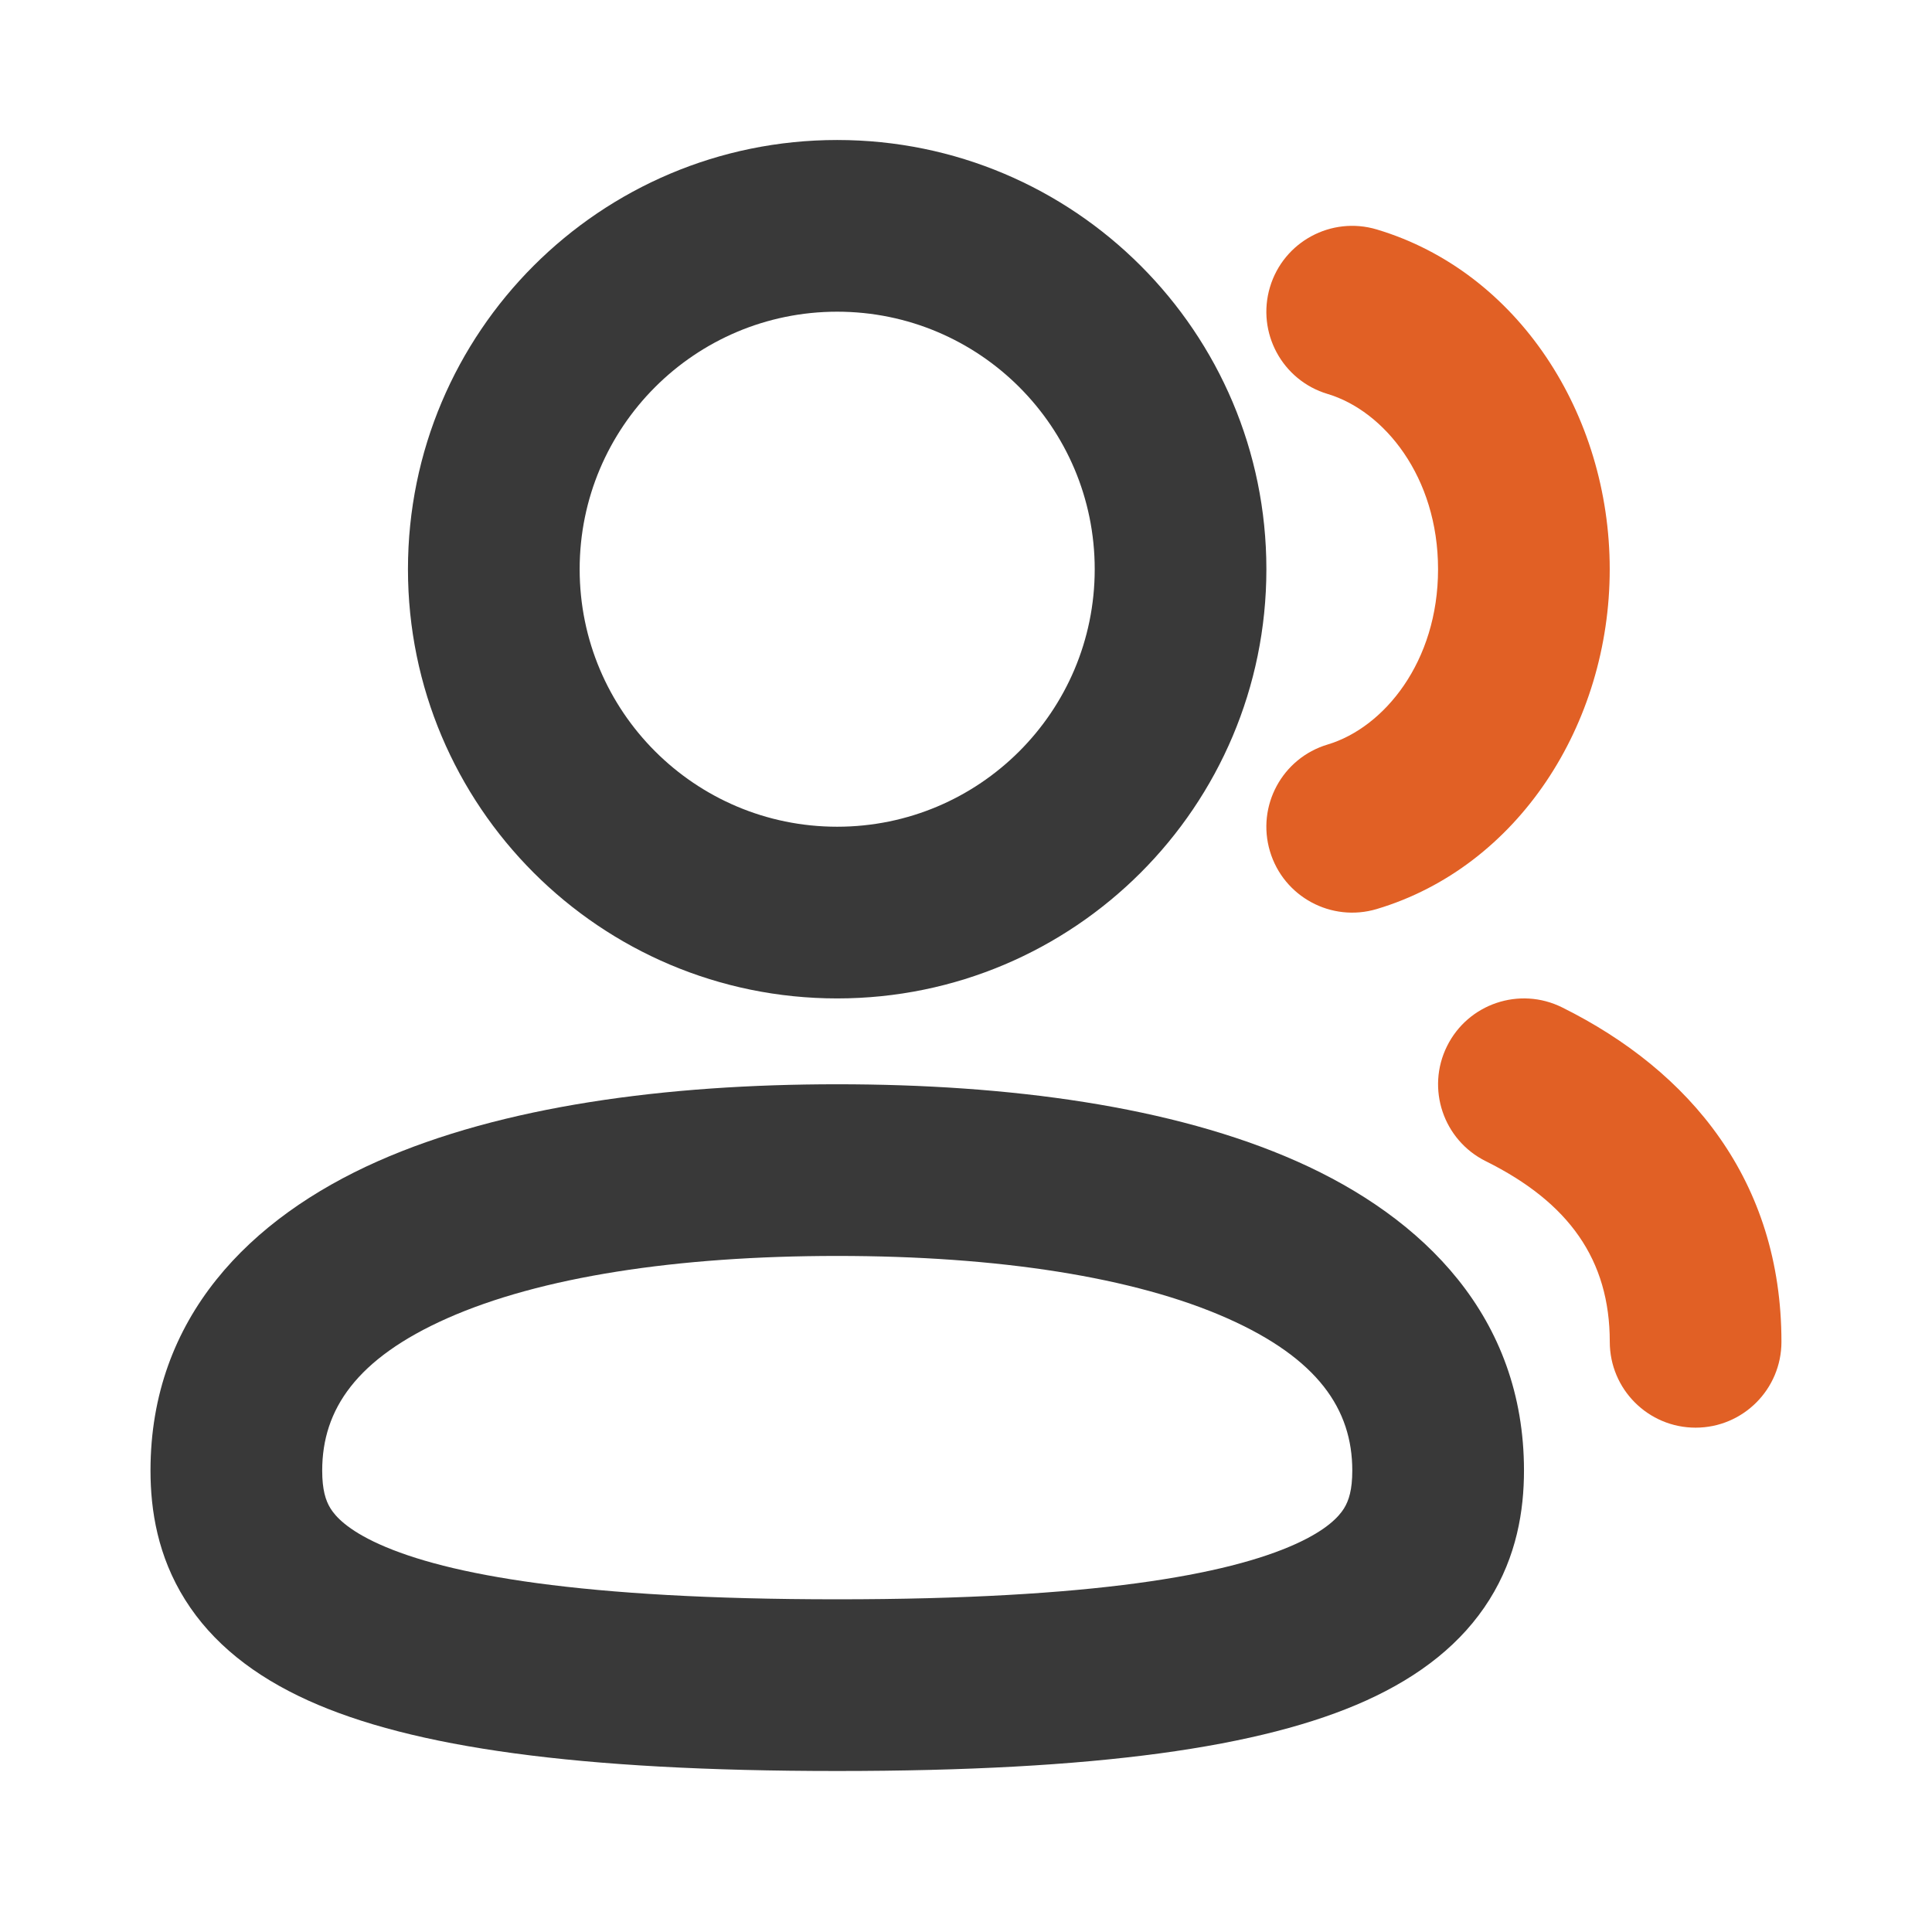
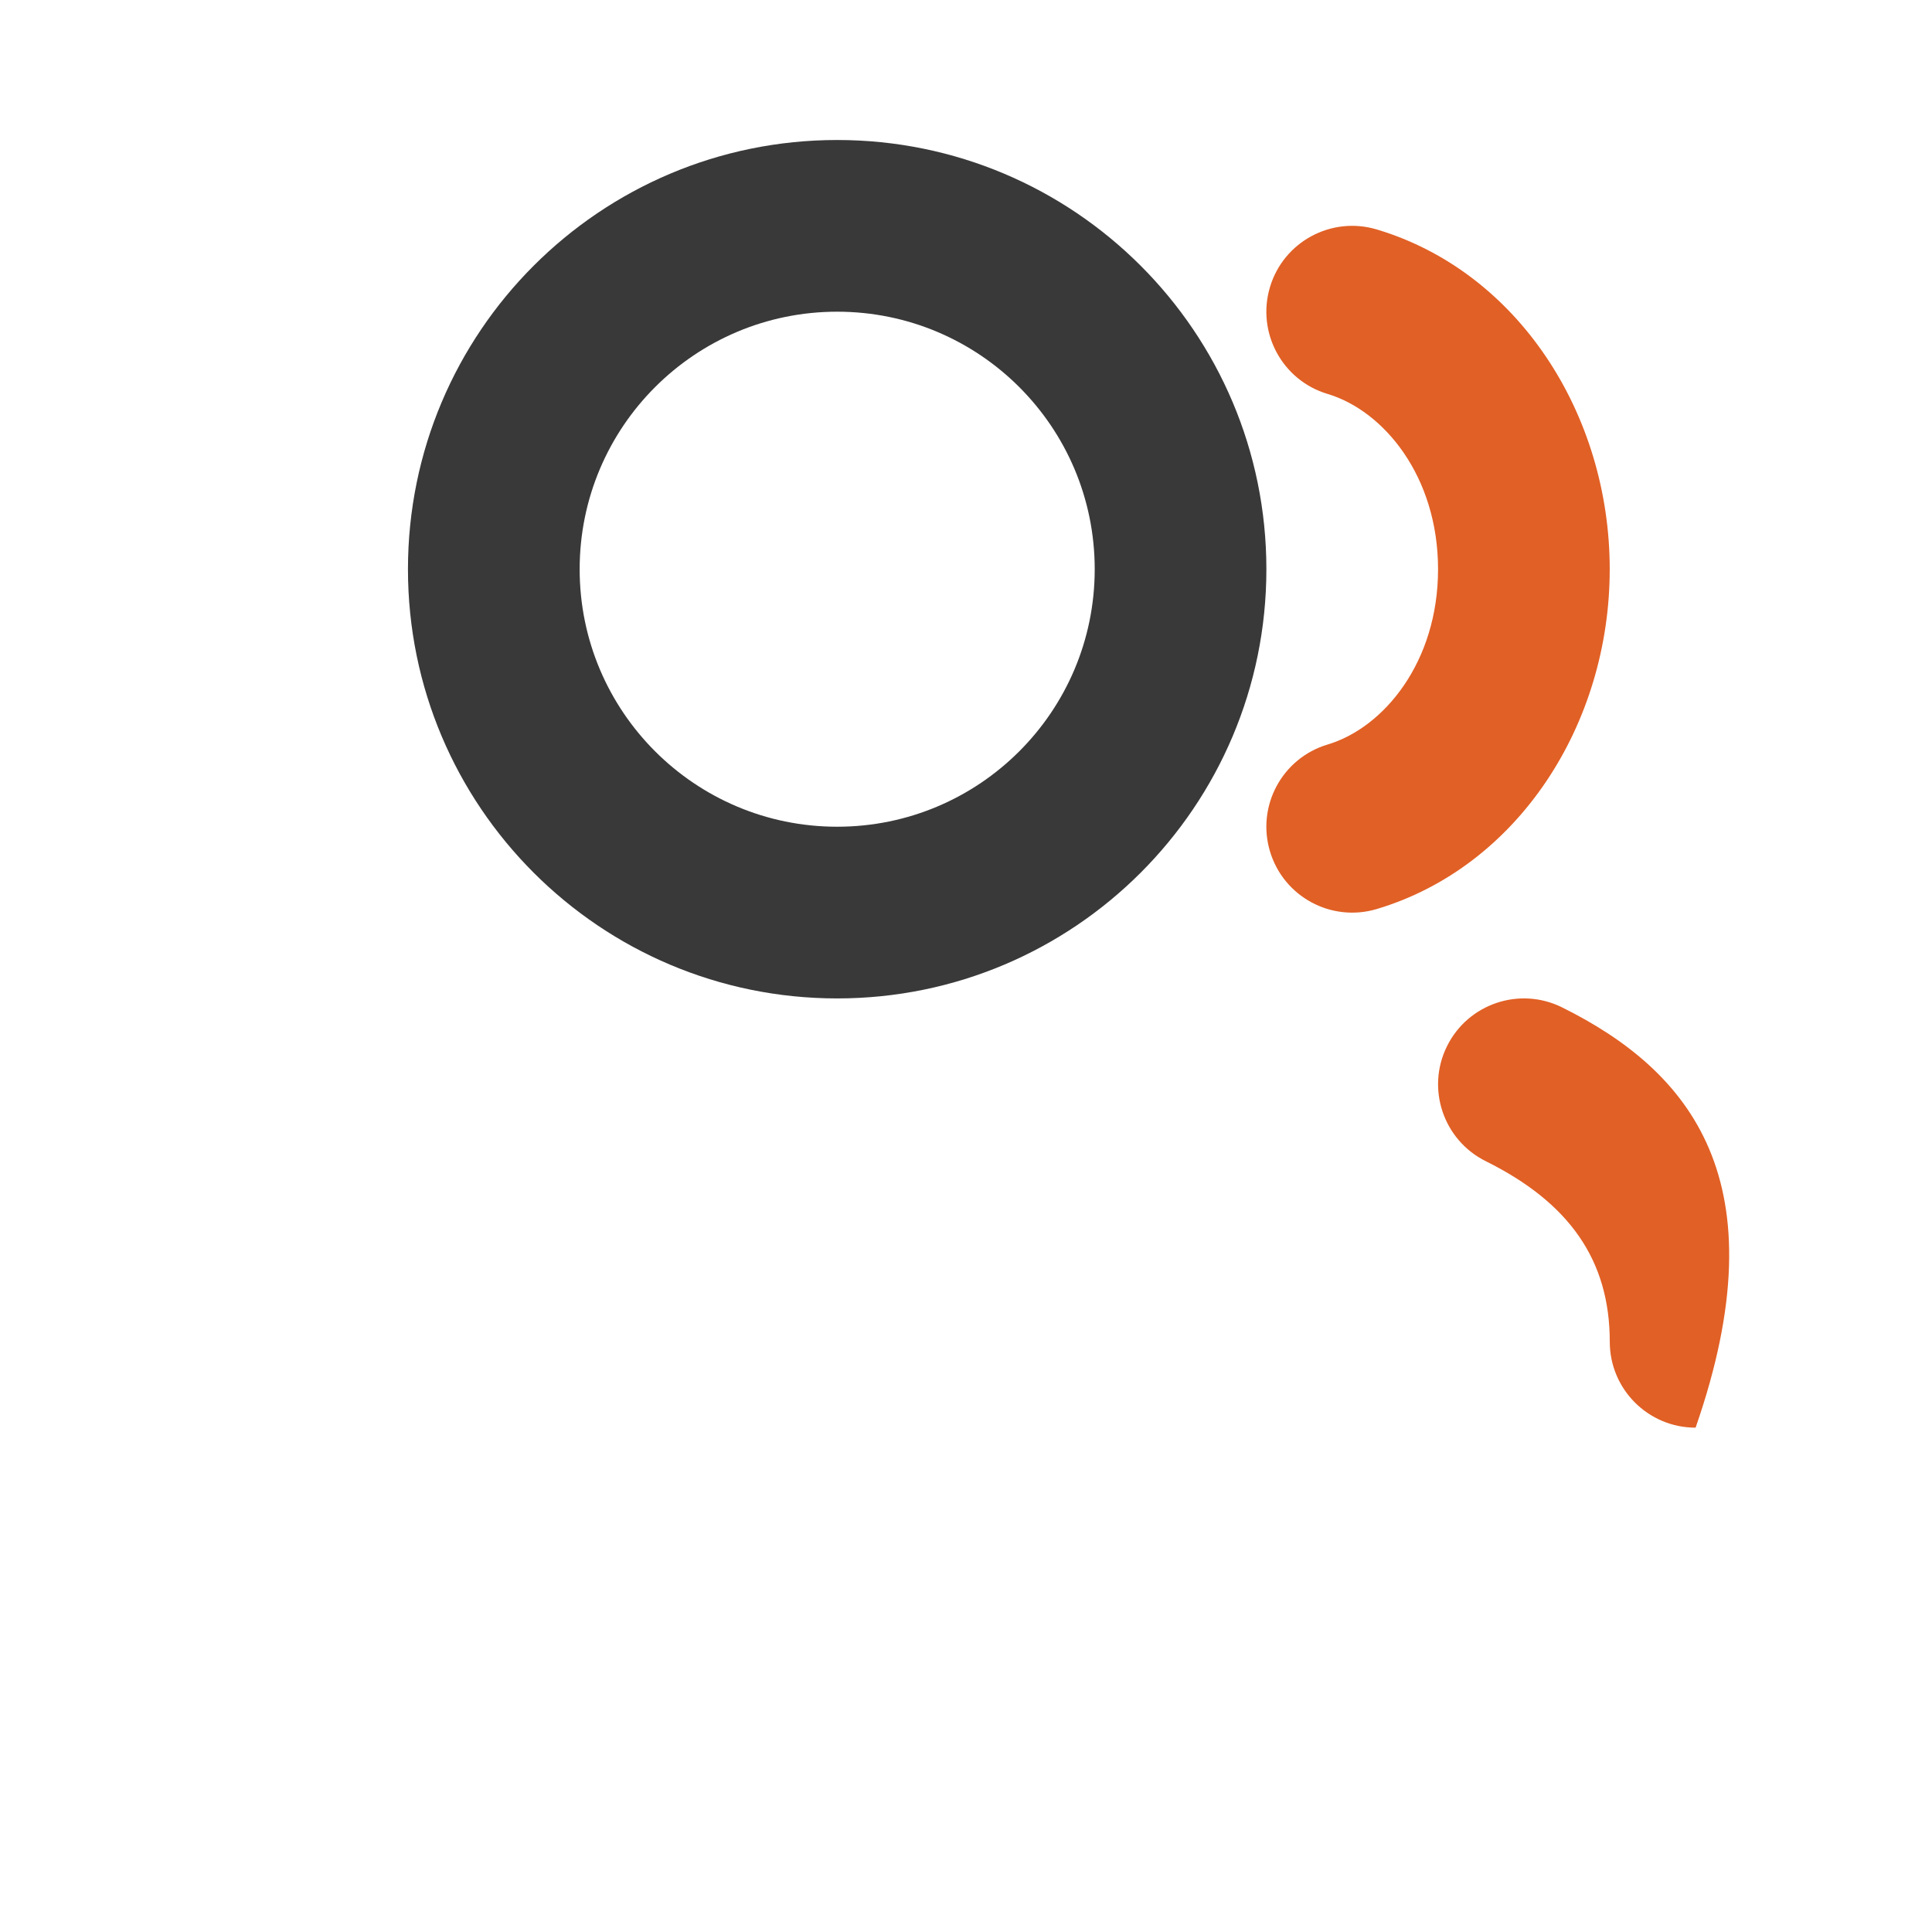
<svg xmlns="http://www.w3.org/2000/svg" width="69" height="69" viewBox="0 0 69 69" fill="none">
  <g id="2users-svgrepo-com 2">
    <g id="Group 86">
      <path id="Vector" fill-rule="evenodd" clip-rule="evenodd" d="M29.899 5C21.433 5 14.57 11.863 14.57 20.329C14.57 28.795 21.433 35.658 29.899 35.658C38.365 35.658 45.228 28.795 45.228 20.329C45.228 11.863 38.365 5 29.899 5ZM20.702 20.329C20.702 15.249 24.82 11.132 29.899 11.132C34.979 11.132 39.097 15.249 39.097 20.329C39.097 25.409 34.979 29.526 29.899 29.526C24.82 29.526 20.702 25.409 20.702 20.329Z" fill="#393939" />
      <path id="Vector_2" d="M49.171 8.195C47.549 7.71 45.841 8.632 45.356 10.254C44.871 11.877 45.793 13.585 47.415 14.07C49.428 14.672 51.359 17.022 51.359 20.33C51.359 23.638 49.428 25.988 47.415 26.59C45.793 27.075 44.871 28.783 45.356 30.405C45.841 32.028 47.549 32.95 49.171 32.465C54.21 30.958 57.49 25.872 57.49 20.33C57.49 14.788 54.21 9.702 49.171 8.195Z" fill="#E16025" />
-       <path id="Vector_3" fill-rule="evenodd" clip-rule="evenodd" d="M13.482 41.478C17.931 39.503 23.789 38.724 29.901 38.724C36.014 38.724 41.872 39.503 46.321 41.478C50.855 43.492 54.428 47.045 54.428 52.52C54.428 53.95 54.166 55.579 53.193 57.132C52.22 58.684 50.724 59.859 48.793 60.733C45.087 62.41 39.148 63.25 29.901 63.25C20.655 63.25 14.716 62.41 11.009 60.733C9.078 59.859 7.583 58.684 6.61 57.132C5.636 55.579 5.375 53.95 5.375 52.52C5.375 47.045 8.947 43.492 13.482 41.478ZM15.971 47.082C12.739 48.518 11.507 50.33 11.507 52.52C11.507 53.205 11.629 53.593 11.805 53.875C11.981 54.156 12.402 54.633 13.537 55.146C15.961 56.243 20.753 57.118 29.901 57.118C39.049 57.118 43.841 56.243 46.266 55.146C47.401 54.633 47.822 54.156 47.998 53.875C48.174 53.593 48.296 53.205 48.296 52.52C48.296 50.33 47.064 48.518 43.832 47.082C40.513 45.609 35.641 44.855 29.901 44.855C24.162 44.855 19.289 45.609 15.971 47.082Z" fill="#393939" />
-       <path id="Vector_4" d="M55.789 35.978C54.272 35.225 52.432 35.845 51.68 37.362C50.927 38.878 51.547 40.718 53.063 41.471C56.035 42.946 57.492 44.996 57.492 47.922C57.492 49.615 58.864 50.988 60.557 50.988C62.251 50.988 63.623 49.615 63.623 47.922C63.623 42.177 60.369 38.251 55.789 35.978Z" fill="#E16025" />
+       <path id="Vector_4" d="M55.789 35.978C54.272 35.225 52.432 35.845 51.68 37.362C50.927 38.878 51.547 40.718 53.063 41.471C56.035 42.946 57.492 44.996 57.492 47.922C57.492 49.615 58.864 50.988 60.557 50.988C63.623 42.177 60.369 38.251 55.789 35.978Z" fill="#E16025" />
    </g>
  </g>
</svg>